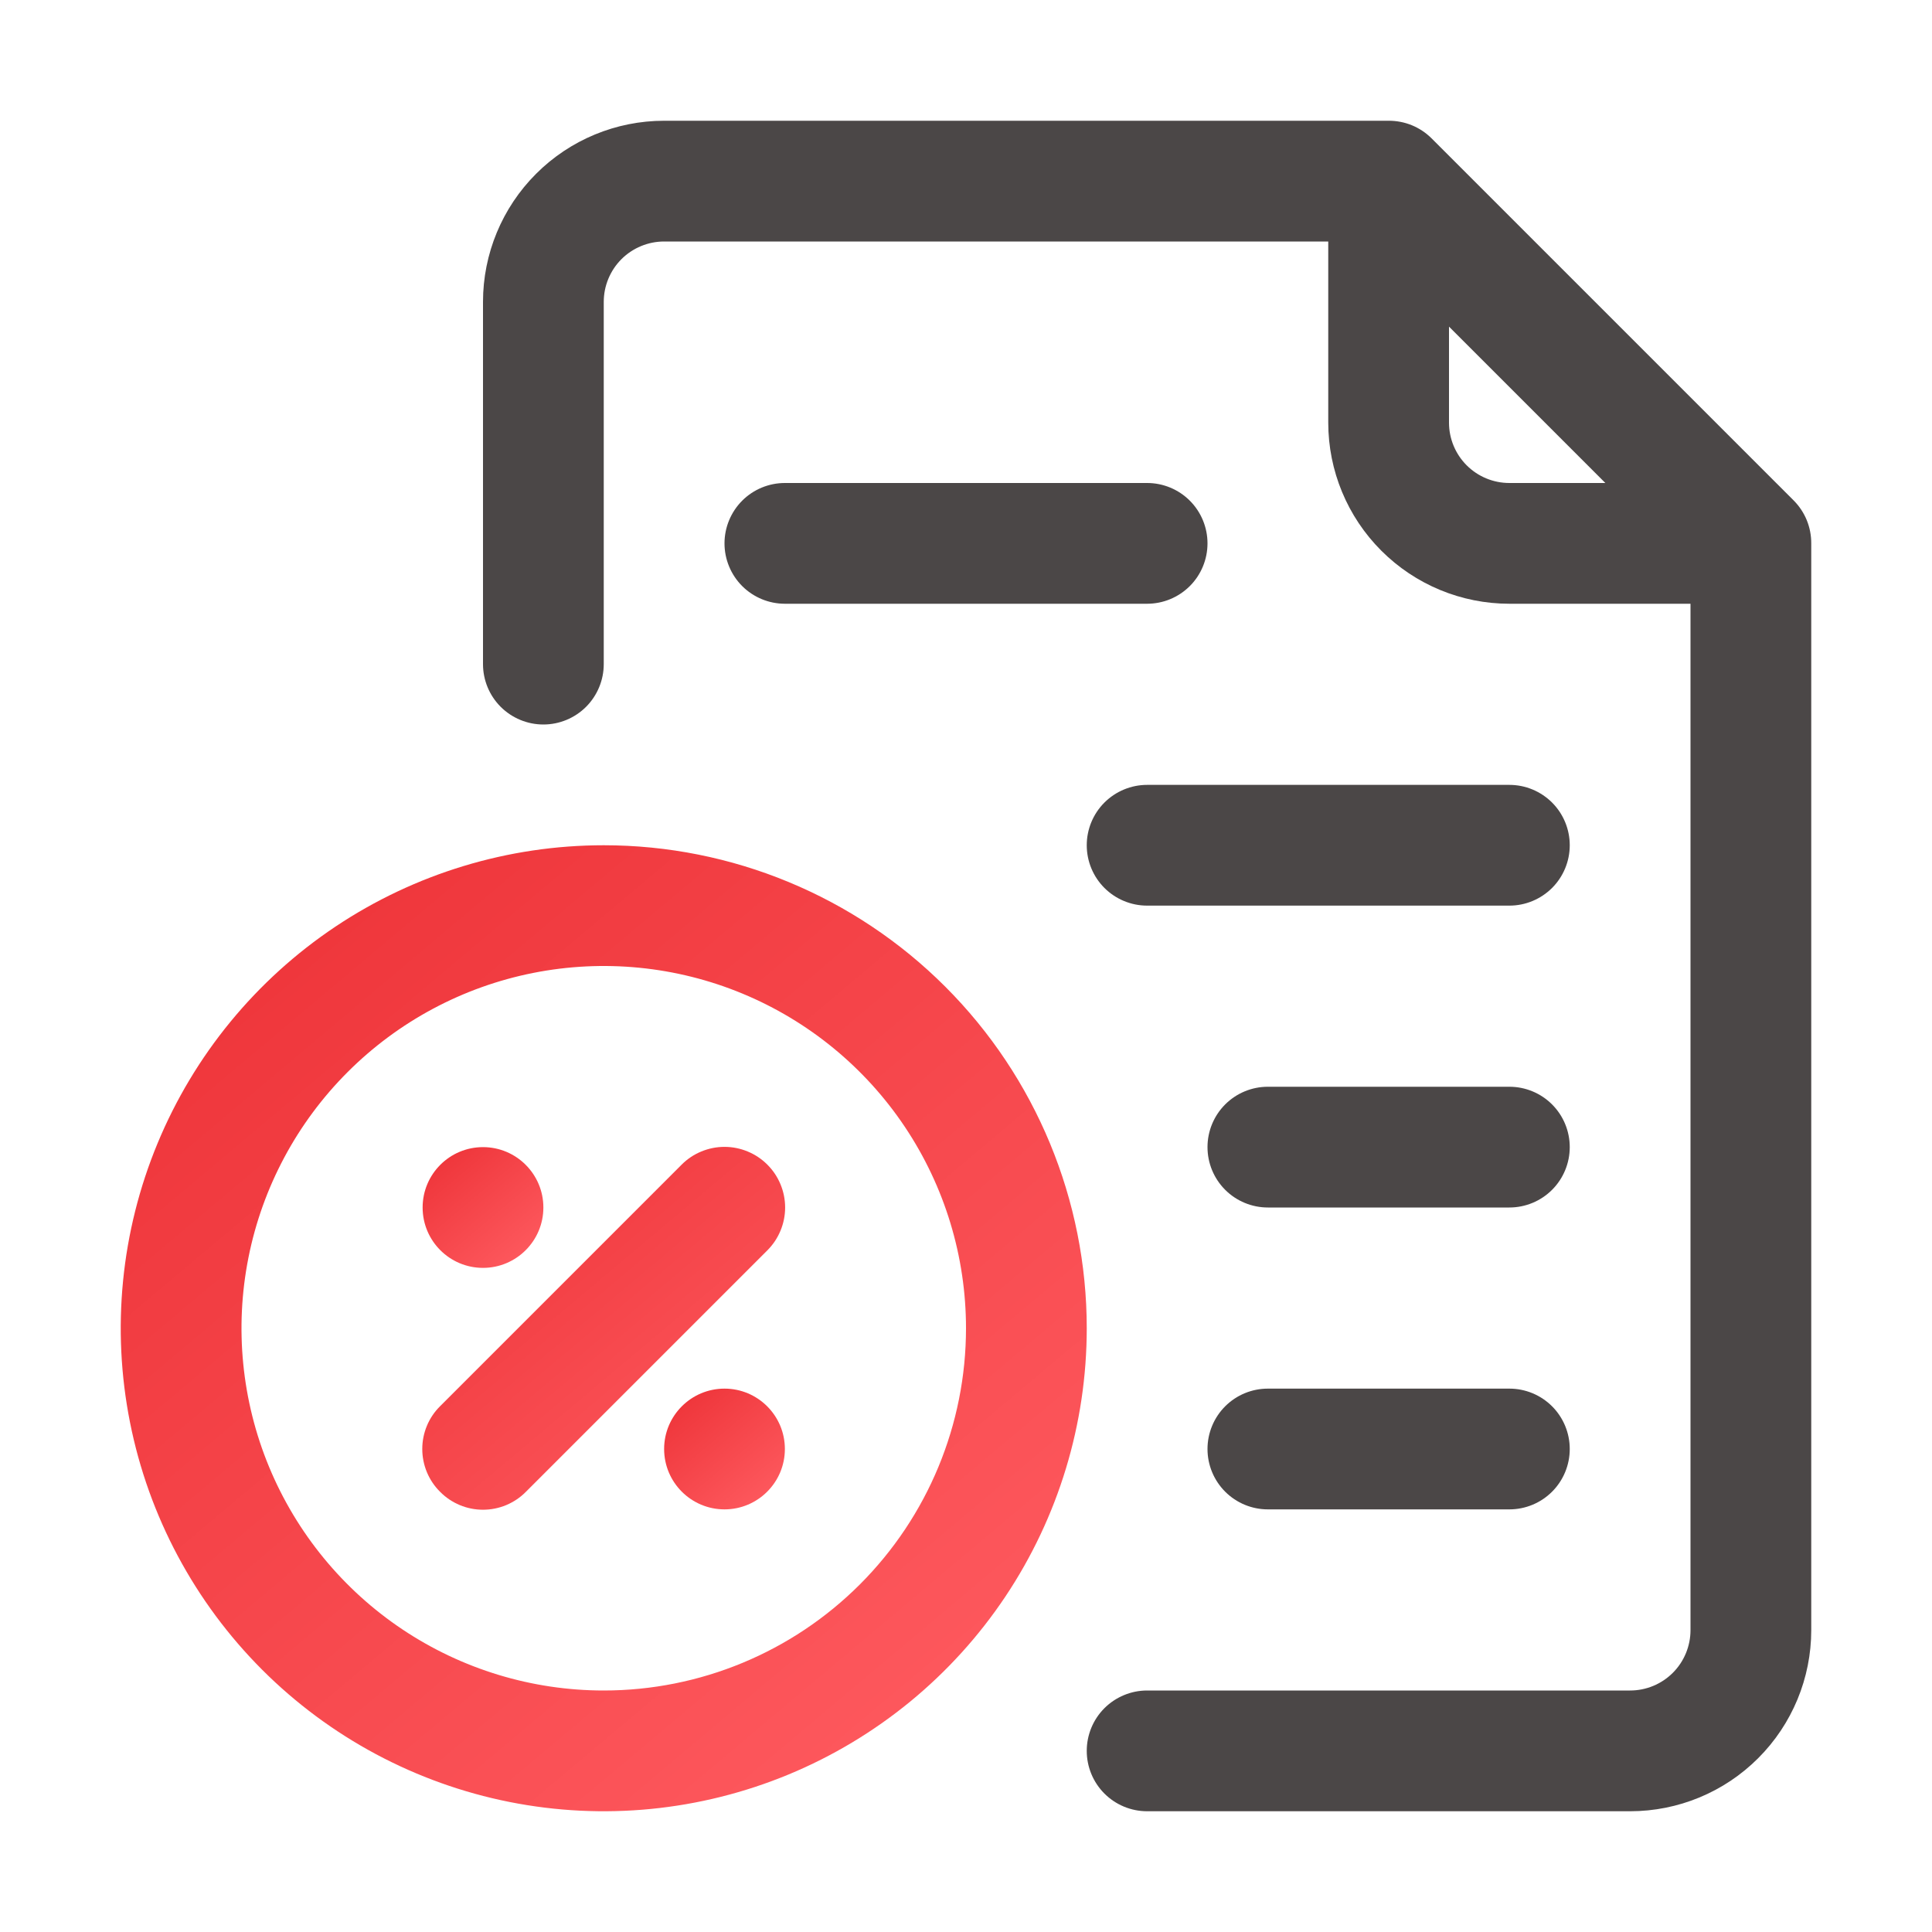
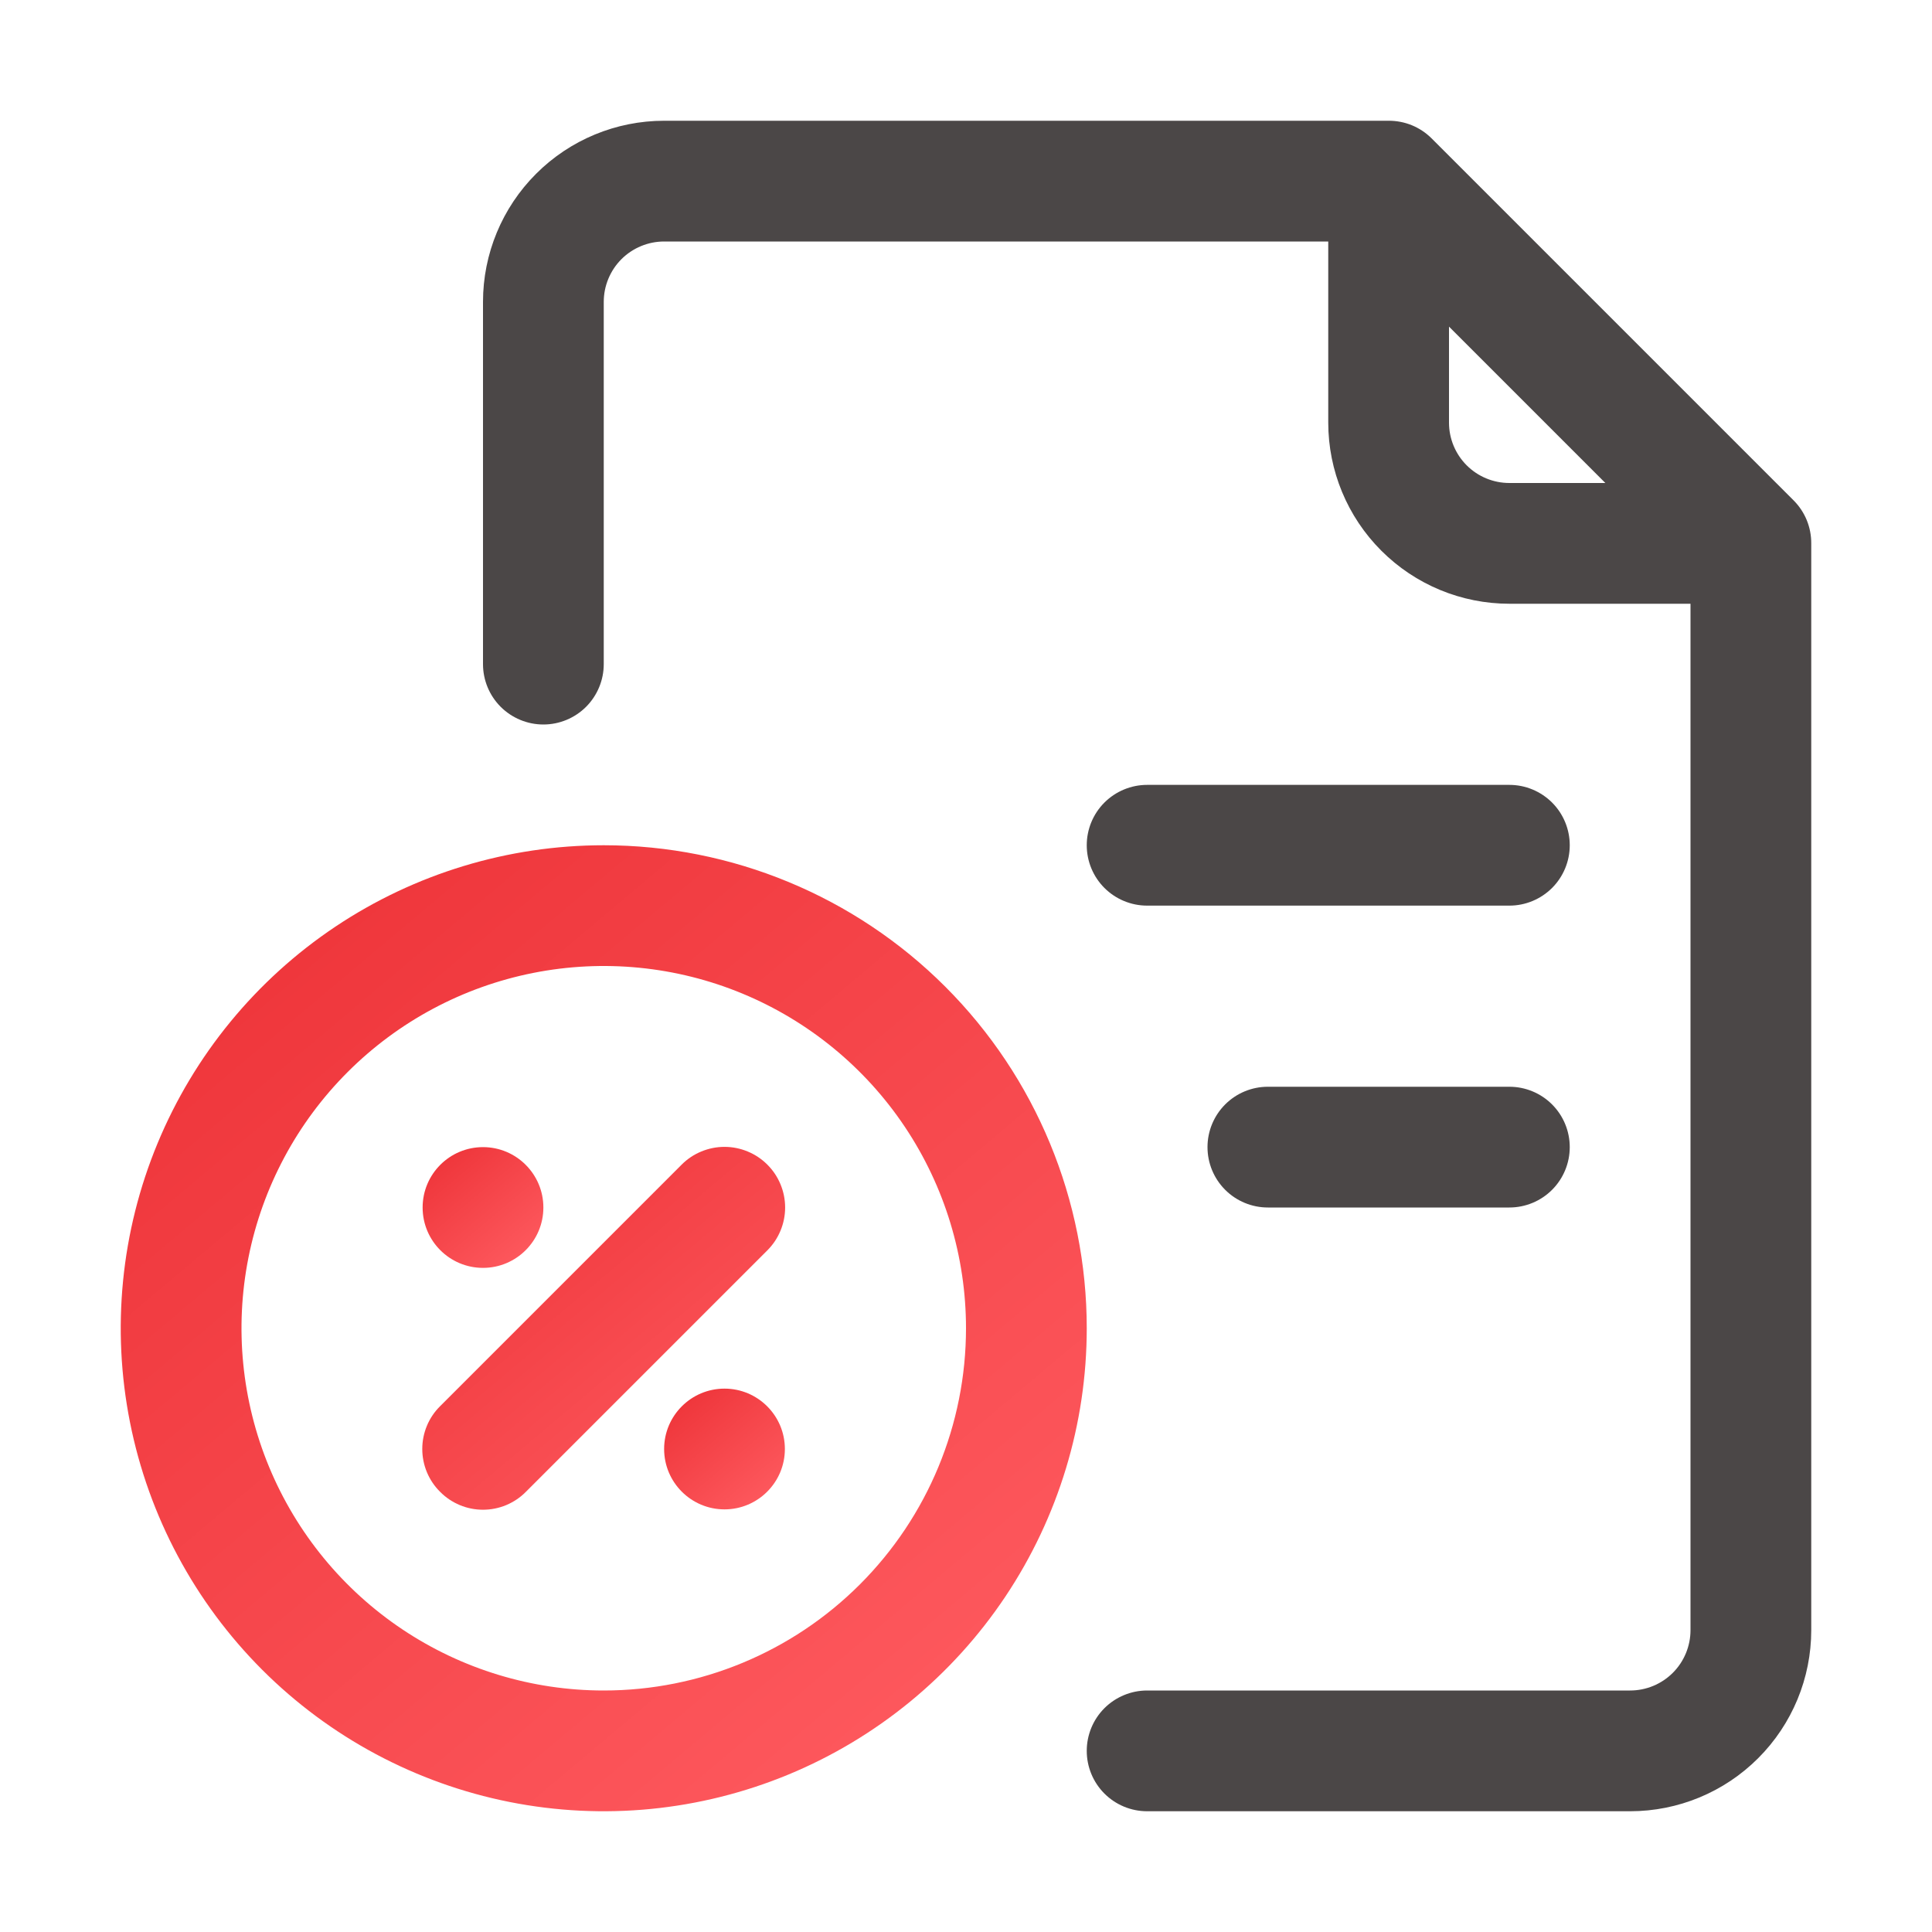
<svg xmlns="http://www.w3.org/2000/svg" width="60" height="60" viewBox="0 0 60 60" fill="none">
  <path d="M55.706 15.544L44.456 4.294C44.281 4.12 44.073 3.983 43.845 3.889C43.616 3.796 43.372 3.749 43.125 3.75H20.625C19.133 3.75 17.702 4.343 16.648 5.398C15.593 6.452 15 7.883 15 9.375V20.625C15 21.122 15.197 21.599 15.549 21.951C15.901 22.302 16.378 22.5 16.875 22.5C17.372 22.5 17.849 22.302 18.201 21.951C18.552 21.599 18.75 21.122 18.75 20.625V9.375C18.75 8.878 18.948 8.401 19.299 8.049C19.651 7.698 20.128 7.5 20.625 7.5H41.25V13.125C41.25 14.617 41.843 16.048 42.898 17.102C43.952 18.157 45.383 18.75 46.875 18.75H52.5V50.625C52.5 51.122 52.303 51.599 51.951 51.951C51.599 52.303 51.122 52.5 50.625 52.5H35.625C35.128 52.5 34.651 52.698 34.299 53.049C33.947 53.401 33.75 53.878 33.75 54.375C33.75 54.872 33.947 55.349 34.299 55.701C34.651 56.053 35.128 56.25 35.625 56.25H50.625C52.117 56.25 53.548 55.657 54.602 54.602C55.657 53.548 56.25 52.117 56.25 50.625V16.875C56.251 16.628 56.204 16.384 56.111 16.155C56.017 15.927 55.88 15.719 55.706 15.544ZM45 13.125V10.144L49.856 15H46.875C46.378 15 45.901 14.803 45.549 14.451C45.197 14.099 45 13.622 45 13.125Z" fill="#4B4747" />
  <path d="M18.75 26.25C15.783 26.25 12.883 27.13 10.416 28.778C7.95 30.426 6.027 32.769 4.892 35.51C3.756 38.251 3.459 41.267 4.038 44.176C4.617 47.086 6.046 49.759 8.143 51.857C10.241 53.954 12.914 55.383 15.824 55.962C18.733 56.541 21.749 56.243 24.49 55.108C27.231 53.973 29.574 52.05 31.222 49.584C32.87 47.117 33.75 44.217 33.75 41.25C33.75 37.272 32.17 33.456 29.357 30.643C26.544 27.83 22.728 26.25 18.75 26.25ZM18.75 52.5C16.525 52.5 14.35 51.84 12.5 50.604C10.65 49.368 9.208 47.611 8.356 45.555C7.505 43.499 7.282 41.237 7.716 39.055C8.15 36.873 9.222 34.868 10.795 33.295C12.368 31.722 14.373 30.65 16.555 30.216C18.738 29.782 21 30.005 23.055 30.856C25.111 31.708 26.868 33.15 28.104 35C29.34 36.85 30 39.025 30 41.25C30 44.234 28.815 47.095 26.705 49.205C24.595 51.315 21.734 52.5 18.75 52.5Z" fill="url(#paint0_linear_913_3306)" />
  <path d="M21.169 36.169L13.669 43.669C13.493 43.843 13.353 44.05 13.258 44.279C13.163 44.507 13.114 44.752 13.114 45C13.114 45.247 13.163 45.492 13.258 45.721C13.353 45.949 13.493 46.157 13.669 46.331C13.843 46.507 14.05 46.646 14.279 46.742C14.507 46.837 14.752 46.886 15 46.886C15.247 46.886 15.492 46.837 15.721 46.742C15.95 46.646 16.157 46.507 16.331 46.331L23.831 38.831C24.006 38.656 24.145 38.449 24.239 38.22C24.334 37.992 24.383 37.747 24.383 37.5C24.383 37.253 24.334 37.008 24.239 36.779C24.145 36.551 24.006 36.343 23.831 36.169C23.656 35.994 23.449 35.855 23.22 35.761C22.992 35.666 22.747 35.617 22.5 35.617C22.253 35.617 22.008 35.666 21.779 35.761C21.551 35.855 21.343 35.994 21.169 36.169Z" fill="url(#paint1_linear_913_3306)" />
  <path d="M15 39.375C16.035 39.375 16.875 38.535 16.875 37.5C16.875 36.465 16.035 35.625 15 35.625C13.964 35.625 13.125 36.465 13.125 37.5C13.125 38.535 13.964 39.375 15 39.375Z" fill="url(#paint2_linear_913_3306)" />
  <path d="M22.5 46.875C23.535 46.875 24.375 46.035 24.375 45C24.375 43.965 23.535 43.125 22.5 43.125C21.465 43.125 20.625 43.965 20.625 45C20.625 46.035 21.465 46.875 22.5 46.875Z" fill="url(#paint3_linear_913_3306)" />
-   <path d="M35.625 15H24.375C23.878 15 23.401 15.197 23.049 15.549C22.698 15.901 22.5 16.378 22.5 16.875C22.5 17.372 22.698 17.849 23.049 18.201C23.401 18.552 23.878 18.75 24.375 18.75H35.625C36.122 18.75 36.599 18.552 36.951 18.201C37.303 17.849 37.5 17.372 37.5 16.875C37.5 16.378 37.303 15.901 36.951 15.549C36.599 15.197 36.122 15 35.625 15Z" fill="#4B4747" />
  <path d="M46.875 24.375H35.625C35.128 24.375 34.651 24.573 34.299 24.924C33.947 25.276 33.75 25.753 33.75 26.25C33.75 26.747 33.947 27.224 34.299 27.576C34.651 27.927 35.128 28.125 35.625 28.125H46.875C47.372 28.125 47.849 27.927 48.201 27.576C48.553 27.224 48.75 26.747 48.75 26.25C48.75 25.753 48.553 25.276 48.201 24.924C47.849 24.573 47.372 24.375 46.875 24.375Z" fill="#4B4747" />
  <path d="M46.875 33.75H39.375C38.878 33.75 38.401 33.947 38.049 34.299C37.697 34.651 37.5 35.128 37.5 35.625C37.5 36.122 37.697 36.599 38.049 36.951C38.401 37.303 38.878 37.5 39.375 37.5H46.875C47.372 37.5 47.849 37.303 48.201 36.951C48.553 36.599 48.75 36.122 48.75 35.625C48.75 35.128 48.553 34.651 48.201 34.299C47.849 33.947 47.372 33.75 46.875 33.75Z" fill="#4B4747" />
-   <path d="M46.875 43.125H39.375C38.878 43.125 38.401 43.322 38.049 43.674C37.697 44.026 37.5 44.503 37.5 45C37.5 45.497 37.697 45.974 38.049 46.326C38.401 46.678 38.878 46.875 39.375 46.875H46.875C47.372 46.875 47.849 46.678 48.201 46.326C48.553 45.974 48.75 45.497 48.75 45C48.75 44.503 48.553 44.026 48.201 43.674C47.849 43.322 47.372 43.125 46.875 43.125Z" fill="#4B4747" />
  <defs>
    <linearGradient id="paint0_linear_913_3306" x1="6.13" y1="26.25" x2="31.37" y2="56.25" gradientUnits="userSpaceOnUse">
      <stop stop-color="#ED3237" />
      <stop offset="1" stop-color="#FF5C61" />
    </linearGradient>
    <linearGradient id="paint1_linear_913_3306" x1="14.008" y1="35.617" x2="23.489" y2="46.886" gradientUnits="userSpaceOnUse">
      <stop stop-color="#ED3237" />
      <stop offset="1" stop-color="#FF5C61" />
    </linearGradient>
    <linearGradient id="paint2_linear_913_3306" x1="13.422" y1="35.625" x2="16.578" y2="39.375" gradientUnits="userSpaceOnUse">
      <stop stop-color="#ED3237" />
      <stop offset="1" stop-color="#FF5C61" />
    </linearGradient>
    <linearGradient id="paint3_linear_913_3306" x1="20.922" y1="43.125" x2="24.078" y2="46.875" gradientUnits="userSpaceOnUse">
      <stop stop-color="#ED3237" />
      <stop offset="1" stop-color="#FF5C61" />
    </linearGradient>
  </defs>
</svg>